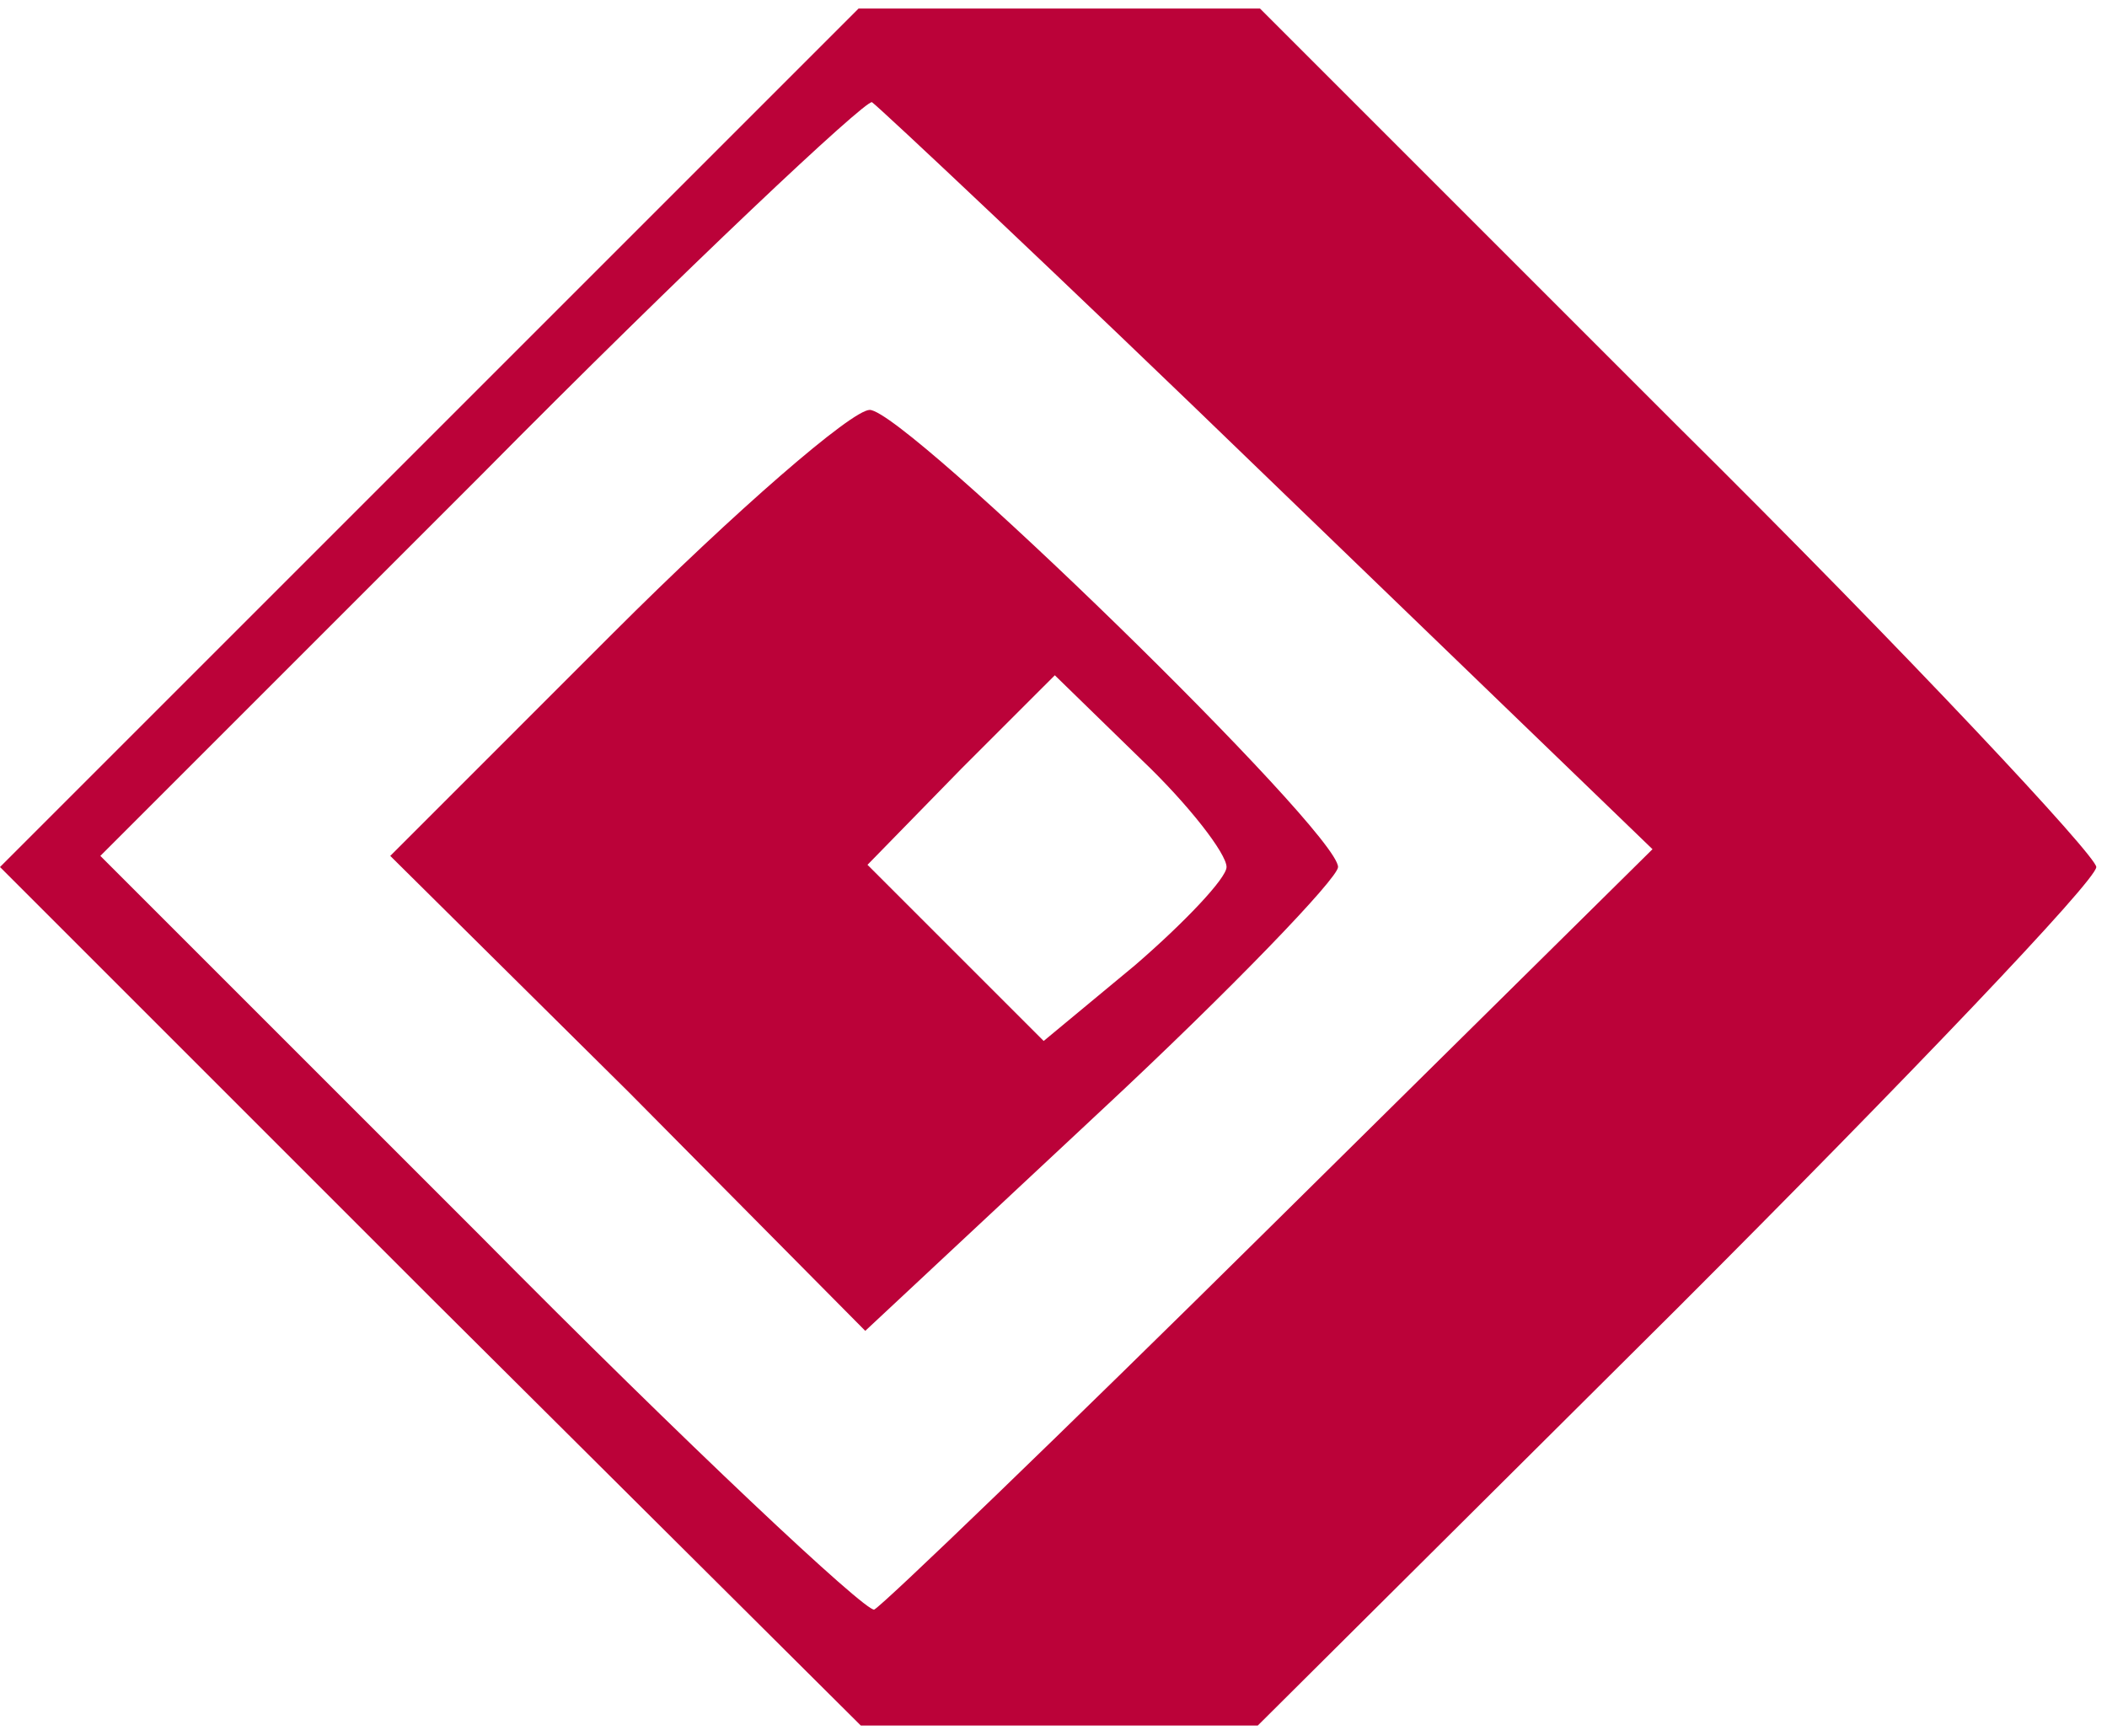
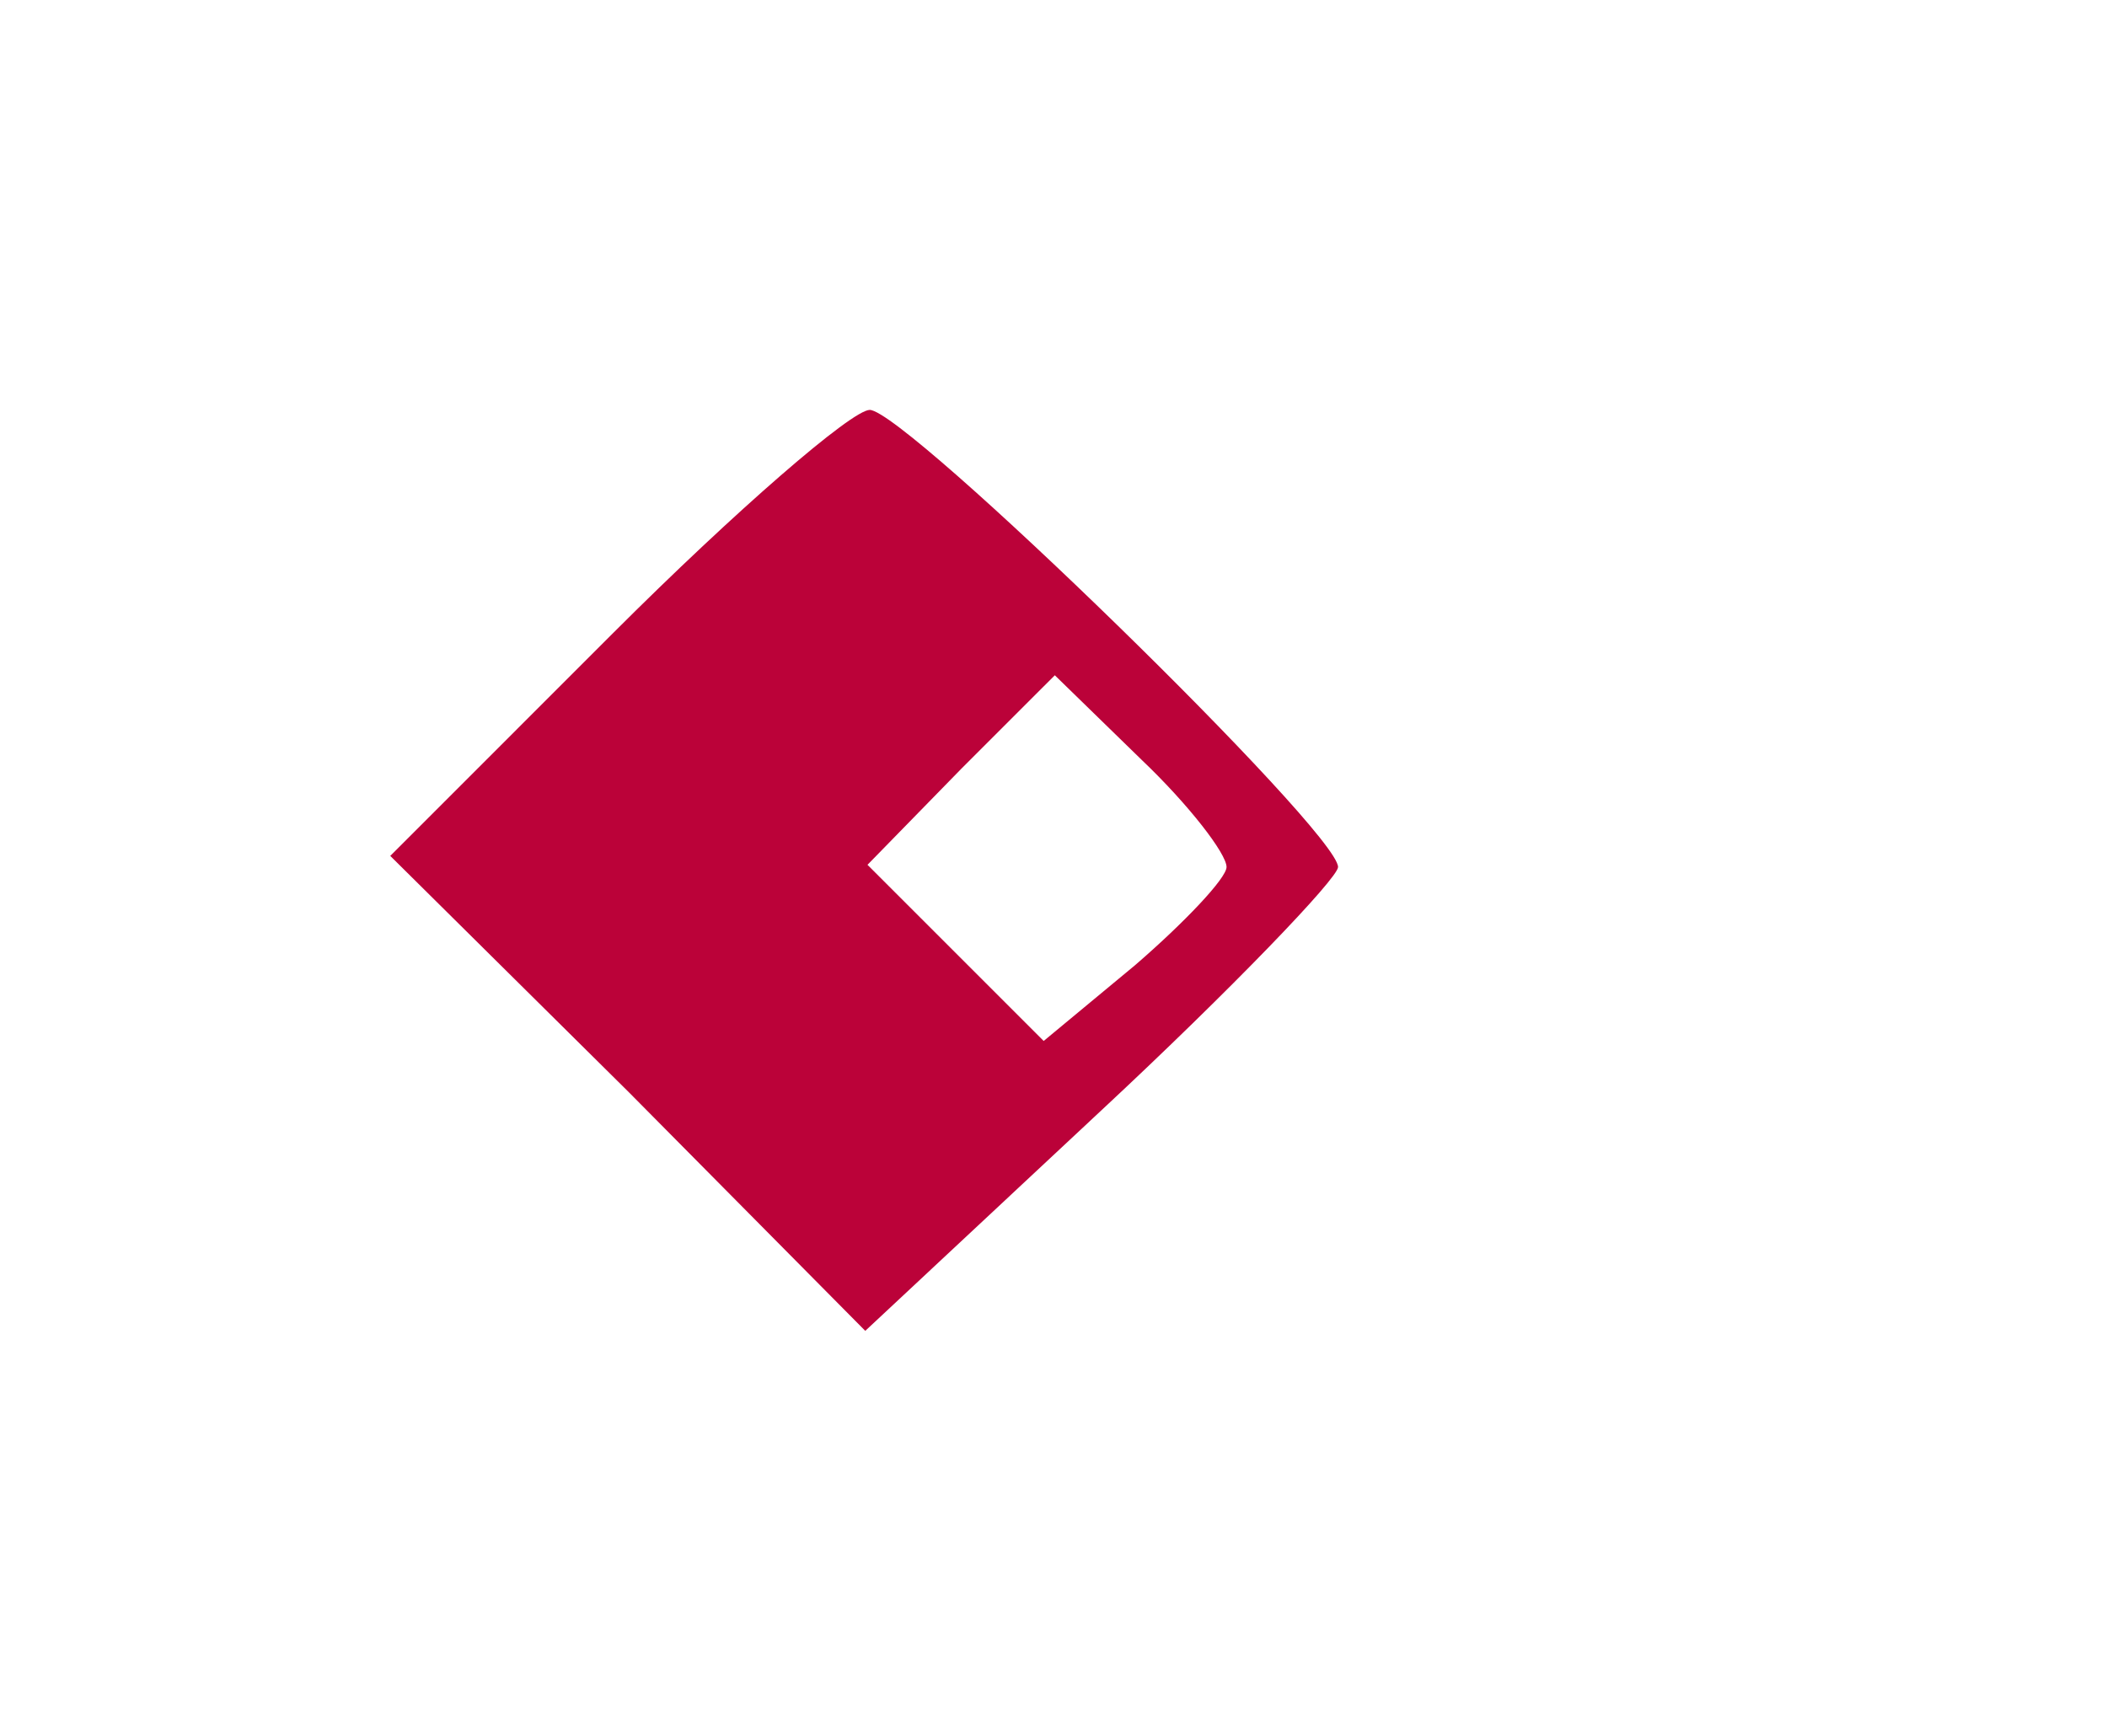
<svg xmlns="http://www.w3.org/2000/svg" width="142" height="117" viewBox="0 0 142 117" fill="none">
-   <path d="M28.857 29.582L0 58.439L29.007 87.446L58.014 116.303H71.391H84.767L113.023 88.198C128.503 72.717 141.278 59.341 141.278 58.439C141.278 57.688 128.653 44.161 113.023 28.681L84.917 0.575H71.391H57.864L28.857 29.582ZM85.518 32.288L111.369 57.237L85.669 82.637C71.541 96.615 59.517 108.187 58.916 108.488C58.315 108.638 46.291 97.366 32.314 83.238L6.763 57.688L32.314 32.138C46.291 18.01 58.315 6.738 58.766 6.888C59.217 7.188 71.391 18.611 85.518 32.288Z" fill="#BB0239" />
  <path d="M41.33 42.658L26.301 57.688L42.382 73.619L58.314 89.701L74.245 74.821C82.962 66.705 90.177 59.191 90.177 58.439C90.177 56.034 61.019 27.628 58.614 27.628C57.412 27.628 49.597 34.392 41.33 42.658ZM82.662 58.439C82.662 59.191 79.806 62.197 76.5 65.052L70.338 70.162L64.326 64.15L58.464 58.289L64.776 51.826L71.089 45.514L76.951 51.225C80.107 54.231 82.662 57.537 82.662 58.439Z" fill="#BB0239" />
</svg>